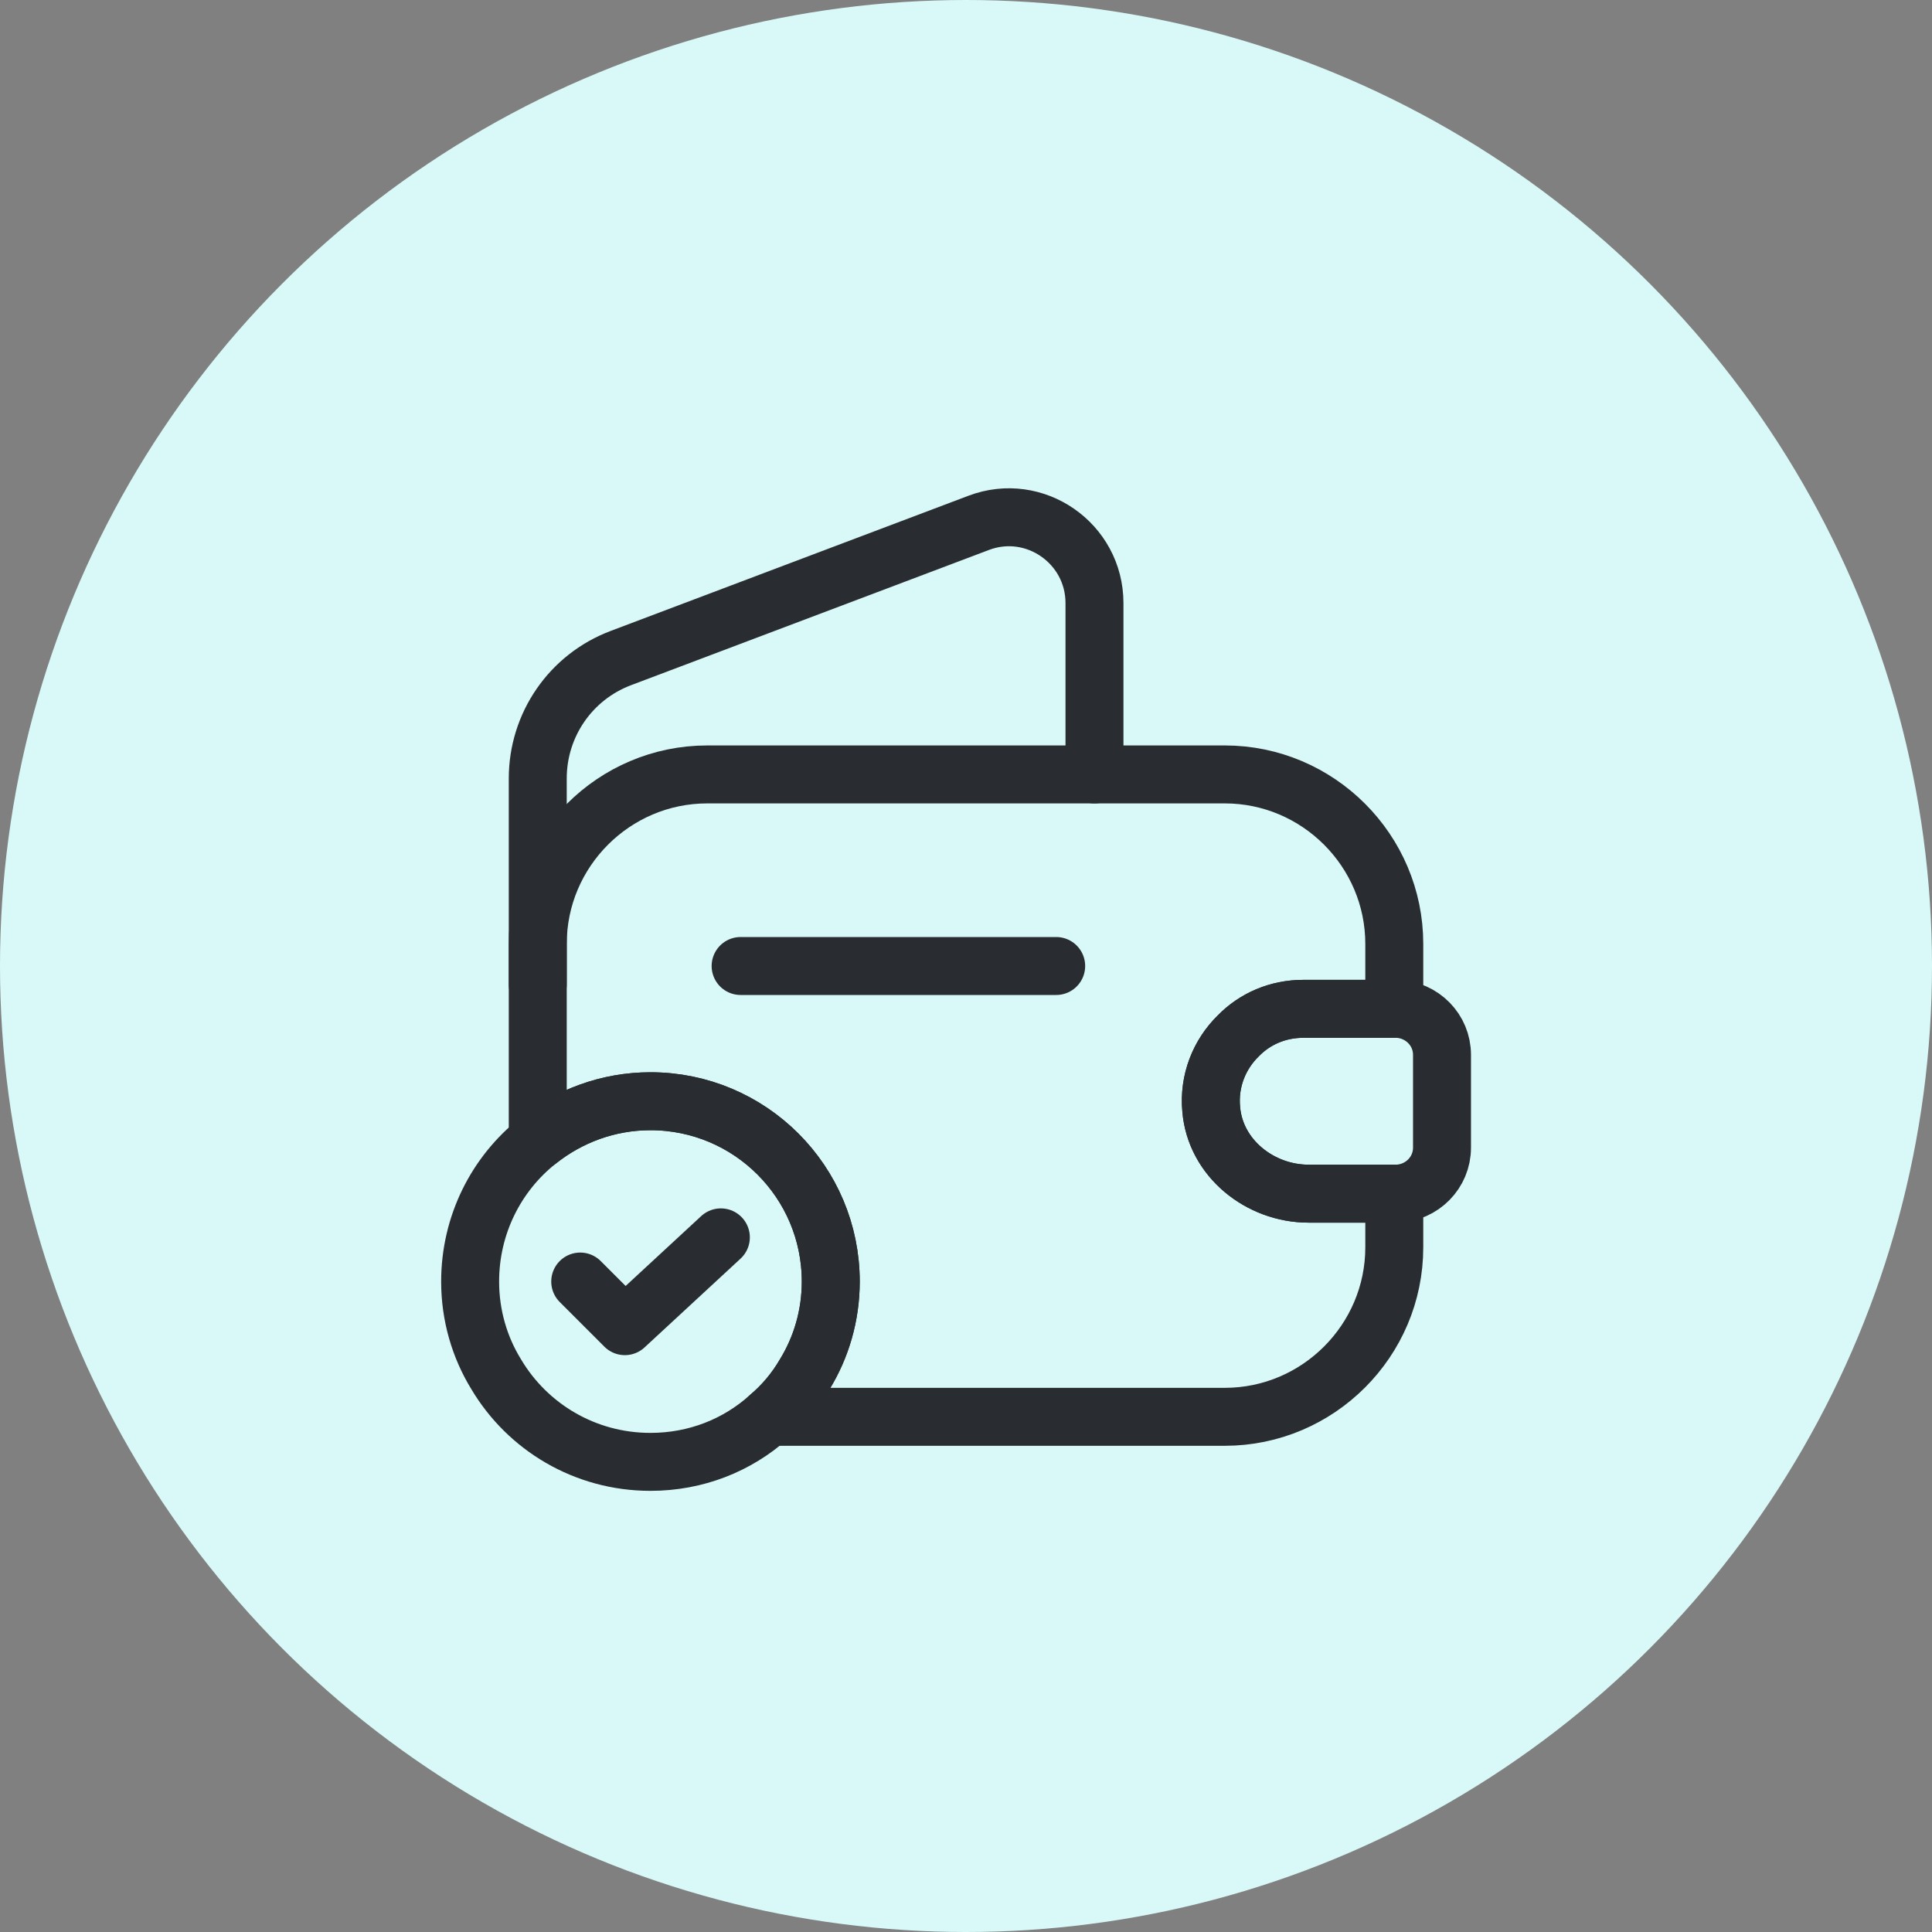
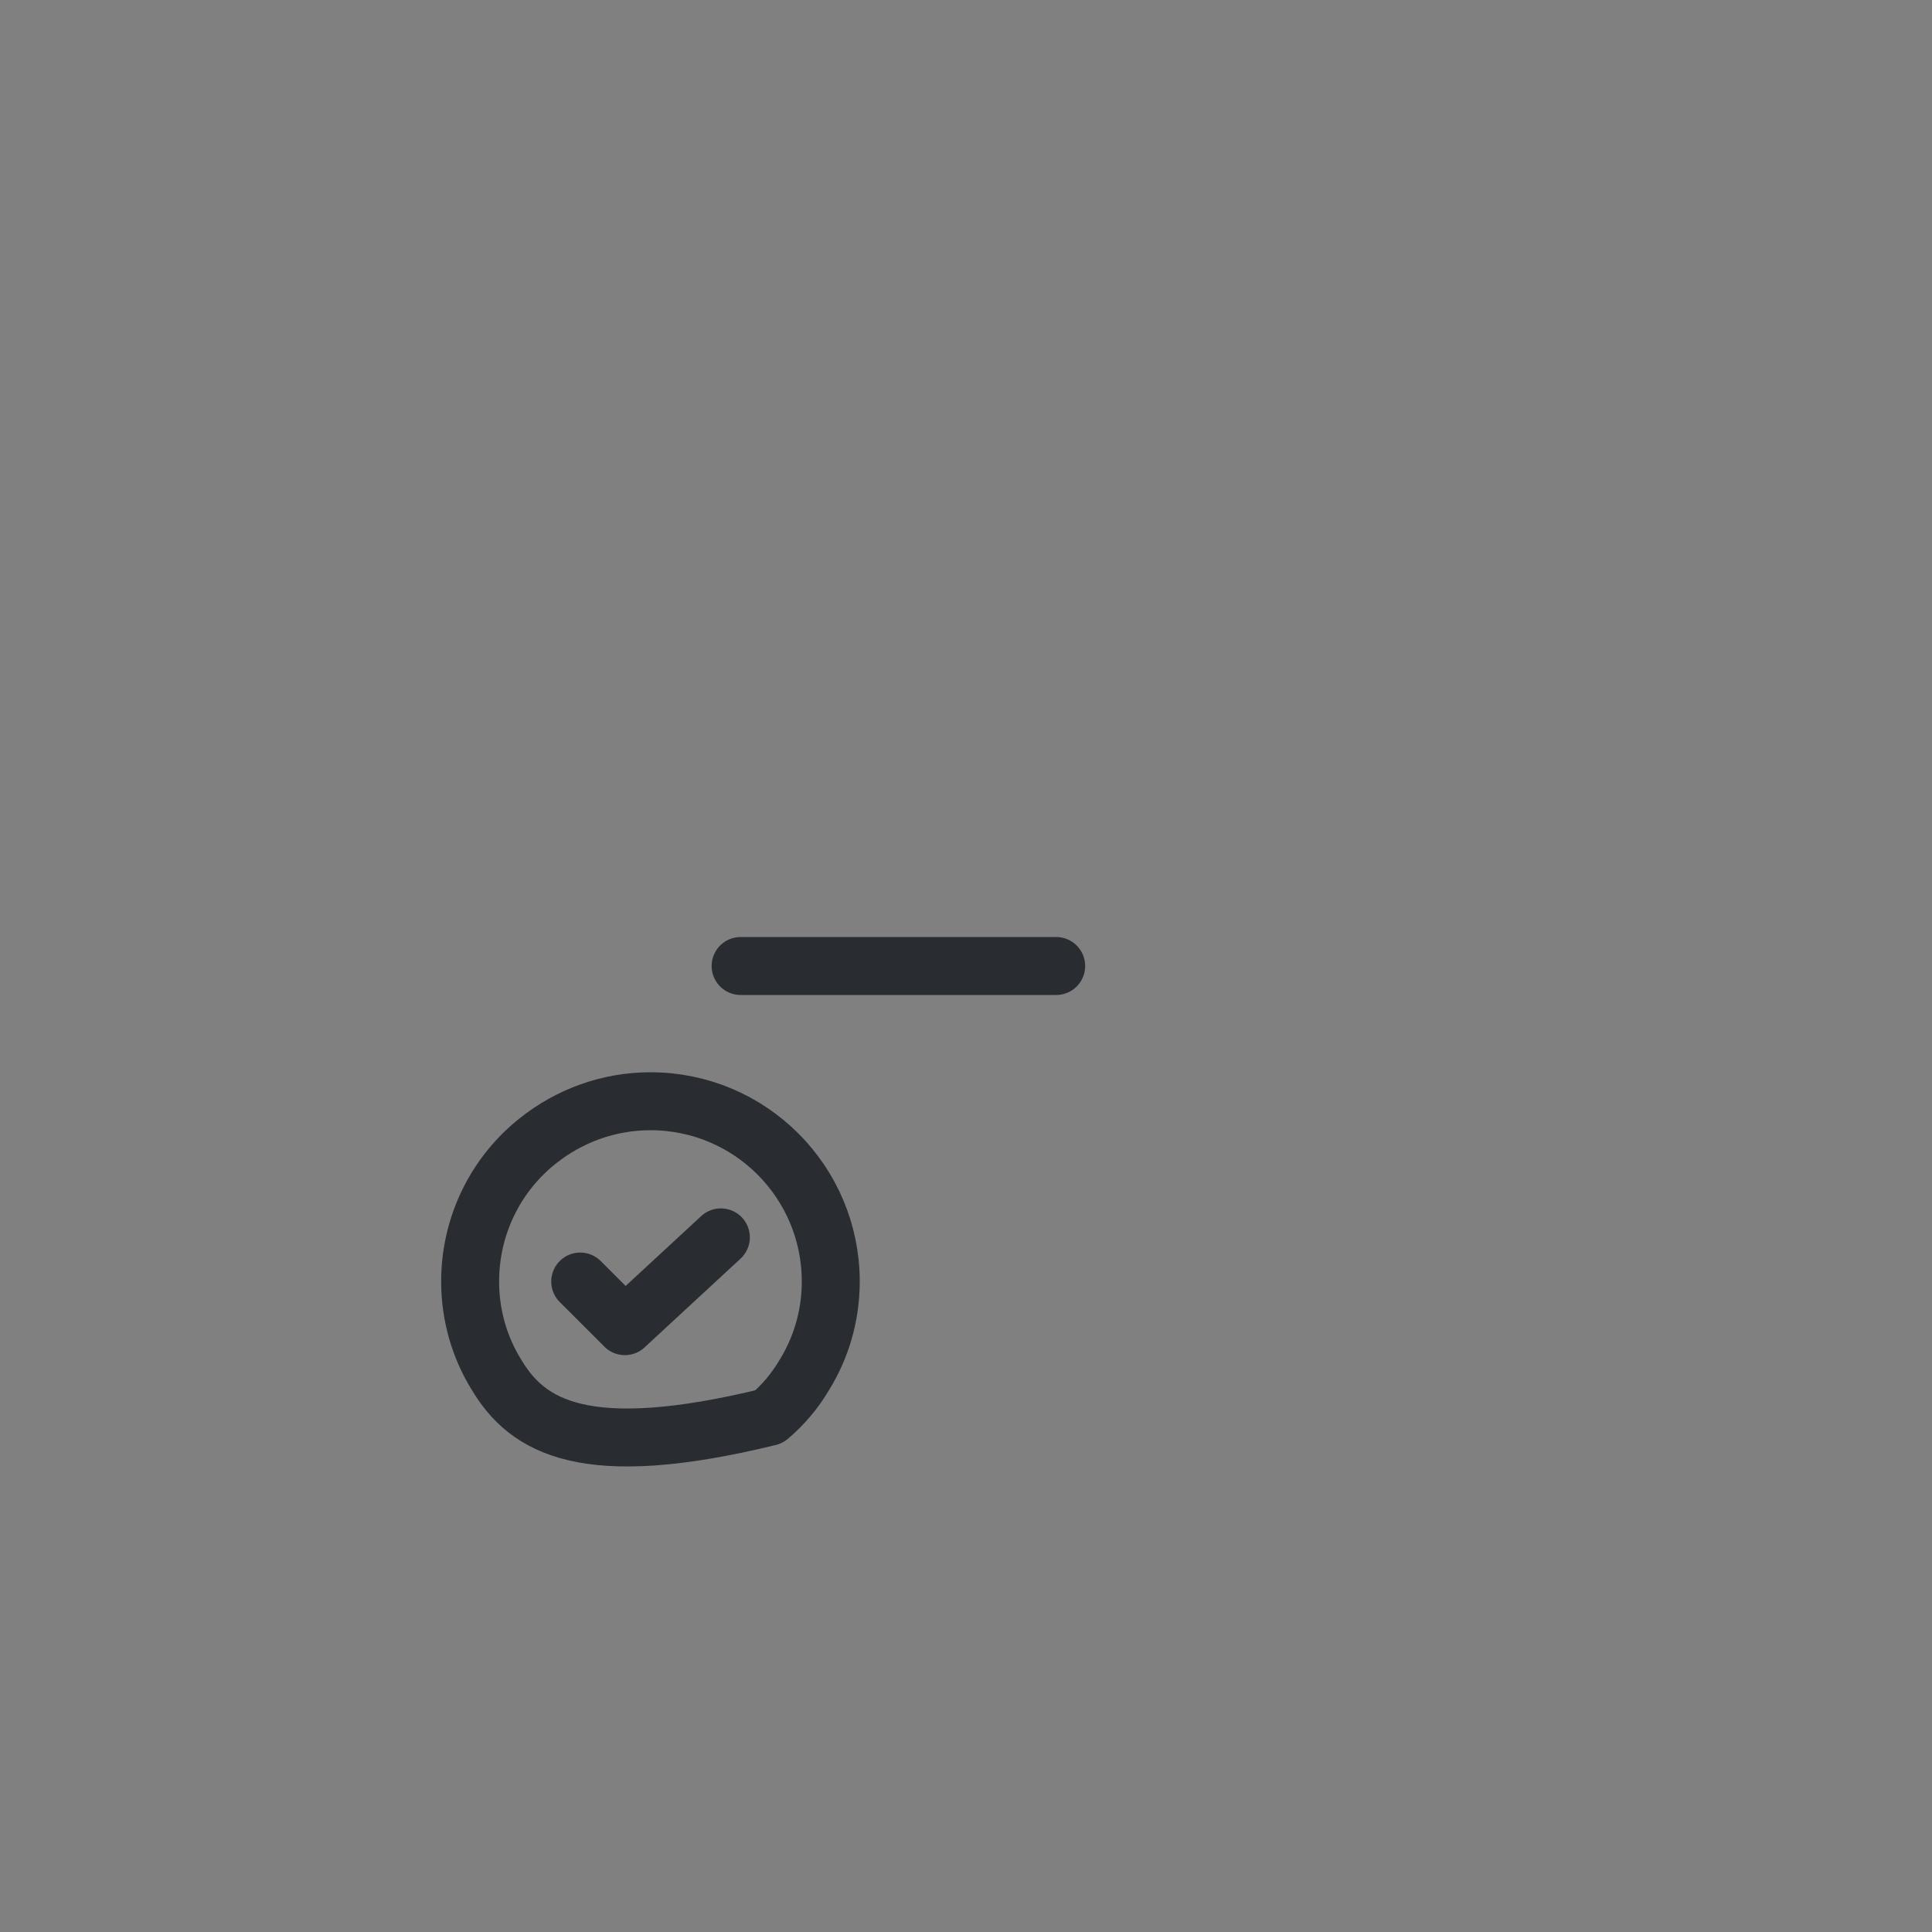
<svg xmlns="http://www.w3.org/2000/svg" width="50" height="50" viewBox="0 0 50 50" fill="none">
  <rect x="0" y="0" width="50" height="50" fill="#808080" stroke="none" />
-   <circle cx="25" cy="25" r="25" fill="#D9F9F9" />
-   <path d="M32.047 26.809C31.557 27.287 31.277 27.975 31.347 28.71C31.452 29.97 32.607 30.892 33.867 30.892H36.084V32.28C36.084 34.695 34.112 36.667 31.697 36.667H19.902C20.264 36.364 20.579 35.99 20.824 35.57C21.255 34.87 21.5 34.042 21.5 33.167C21.5 30.589 19.412 28.5 16.834 28.5C15.737 28.5 14.722 28.885 13.917 29.527V24.429C13.917 22.014 15.889 20.042 18.304 20.042H31.697C34.112 20.042 36.084 22.014 36.084 24.429V26.109H33.727C33.074 26.109 32.479 26.365 32.047 26.809Z" stroke="#292D32" stroke-width="1.5" stroke-linecap="round" stroke-linejoin="round" />
-   <path d="M13.917 25.479V20.147C13.917 18.759 14.769 17.522 16.064 17.032L25.327 13.532C26.774 12.983 28.325 14.057 28.325 15.609V20.042" stroke="#292D32" stroke-width="1.5" stroke-linecap="round" stroke-linejoin="round" />
-   <path d="M37.319 27.298V29.702C37.319 30.343 36.806 30.868 36.152 30.892H33.866C32.606 30.892 31.451 29.97 31.346 28.71C31.276 27.975 31.556 27.287 32.046 26.808C32.477 26.365 33.072 26.108 33.726 26.108H36.152C36.806 26.132 37.319 26.657 37.319 27.298Z" stroke="#292D32" stroke-width="1.5" stroke-linecap="round" stroke-linejoin="round" />
  <path d="M19.167 25H27.334" stroke="#292D32" stroke-width="1.5" stroke-linecap="round" stroke-linejoin="round" />
-   <path d="M21.5 33.167C21.5 34.042 21.255 34.87 20.824 35.57C20.579 35.99 20.264 36.363 19.902 36.667C19.085 37.402 18.012 37.833 16.834 37.833C15.13 37.833 13.649 36.923 12.844 35.57C12.412 34.87 12.167 34.042 12.167 33.167C12.167 31.697 12.844 30.378 13.917 29.527C14.722 28.885 15.737 28.5 16.834 28.5C19.412 28.5 21.5 30.588 21.5 33.167Z" stroke="#292D32" stroke-width="1.5" stroke-miterlimit="10" stroke-linecap="round" stroke-linejoin="round" />
+   <path d="M21.5 33.167C21.5 34.042 21.255 34.87 20.824 35.57C20.579 35.99 20.264 36.363 19.902 36.667C15.13 37.833 13.649 36.923 12.844 35.57C12.412 34.87 12.167 34.042 12.167 33.167C12.167 31.697 12.844 30.378 13.917 29.527C14.722 28.885 15.737 28.5 16.834 28.5C19.412 28.5 21.5 30.588 21.5 33.167Z" stroke="#292D32" stroke-width="1.5" stroke-miterlimit="10" stroke-linecap="round" stroke-linejoin="round" />
  <path d="M15.016 33.166L16.171 34.321L18.656 32.023" stroke="#292D32" stroke-width="1.5" stroke-linecap="round" stroke-linejoin="round" />
</svg>